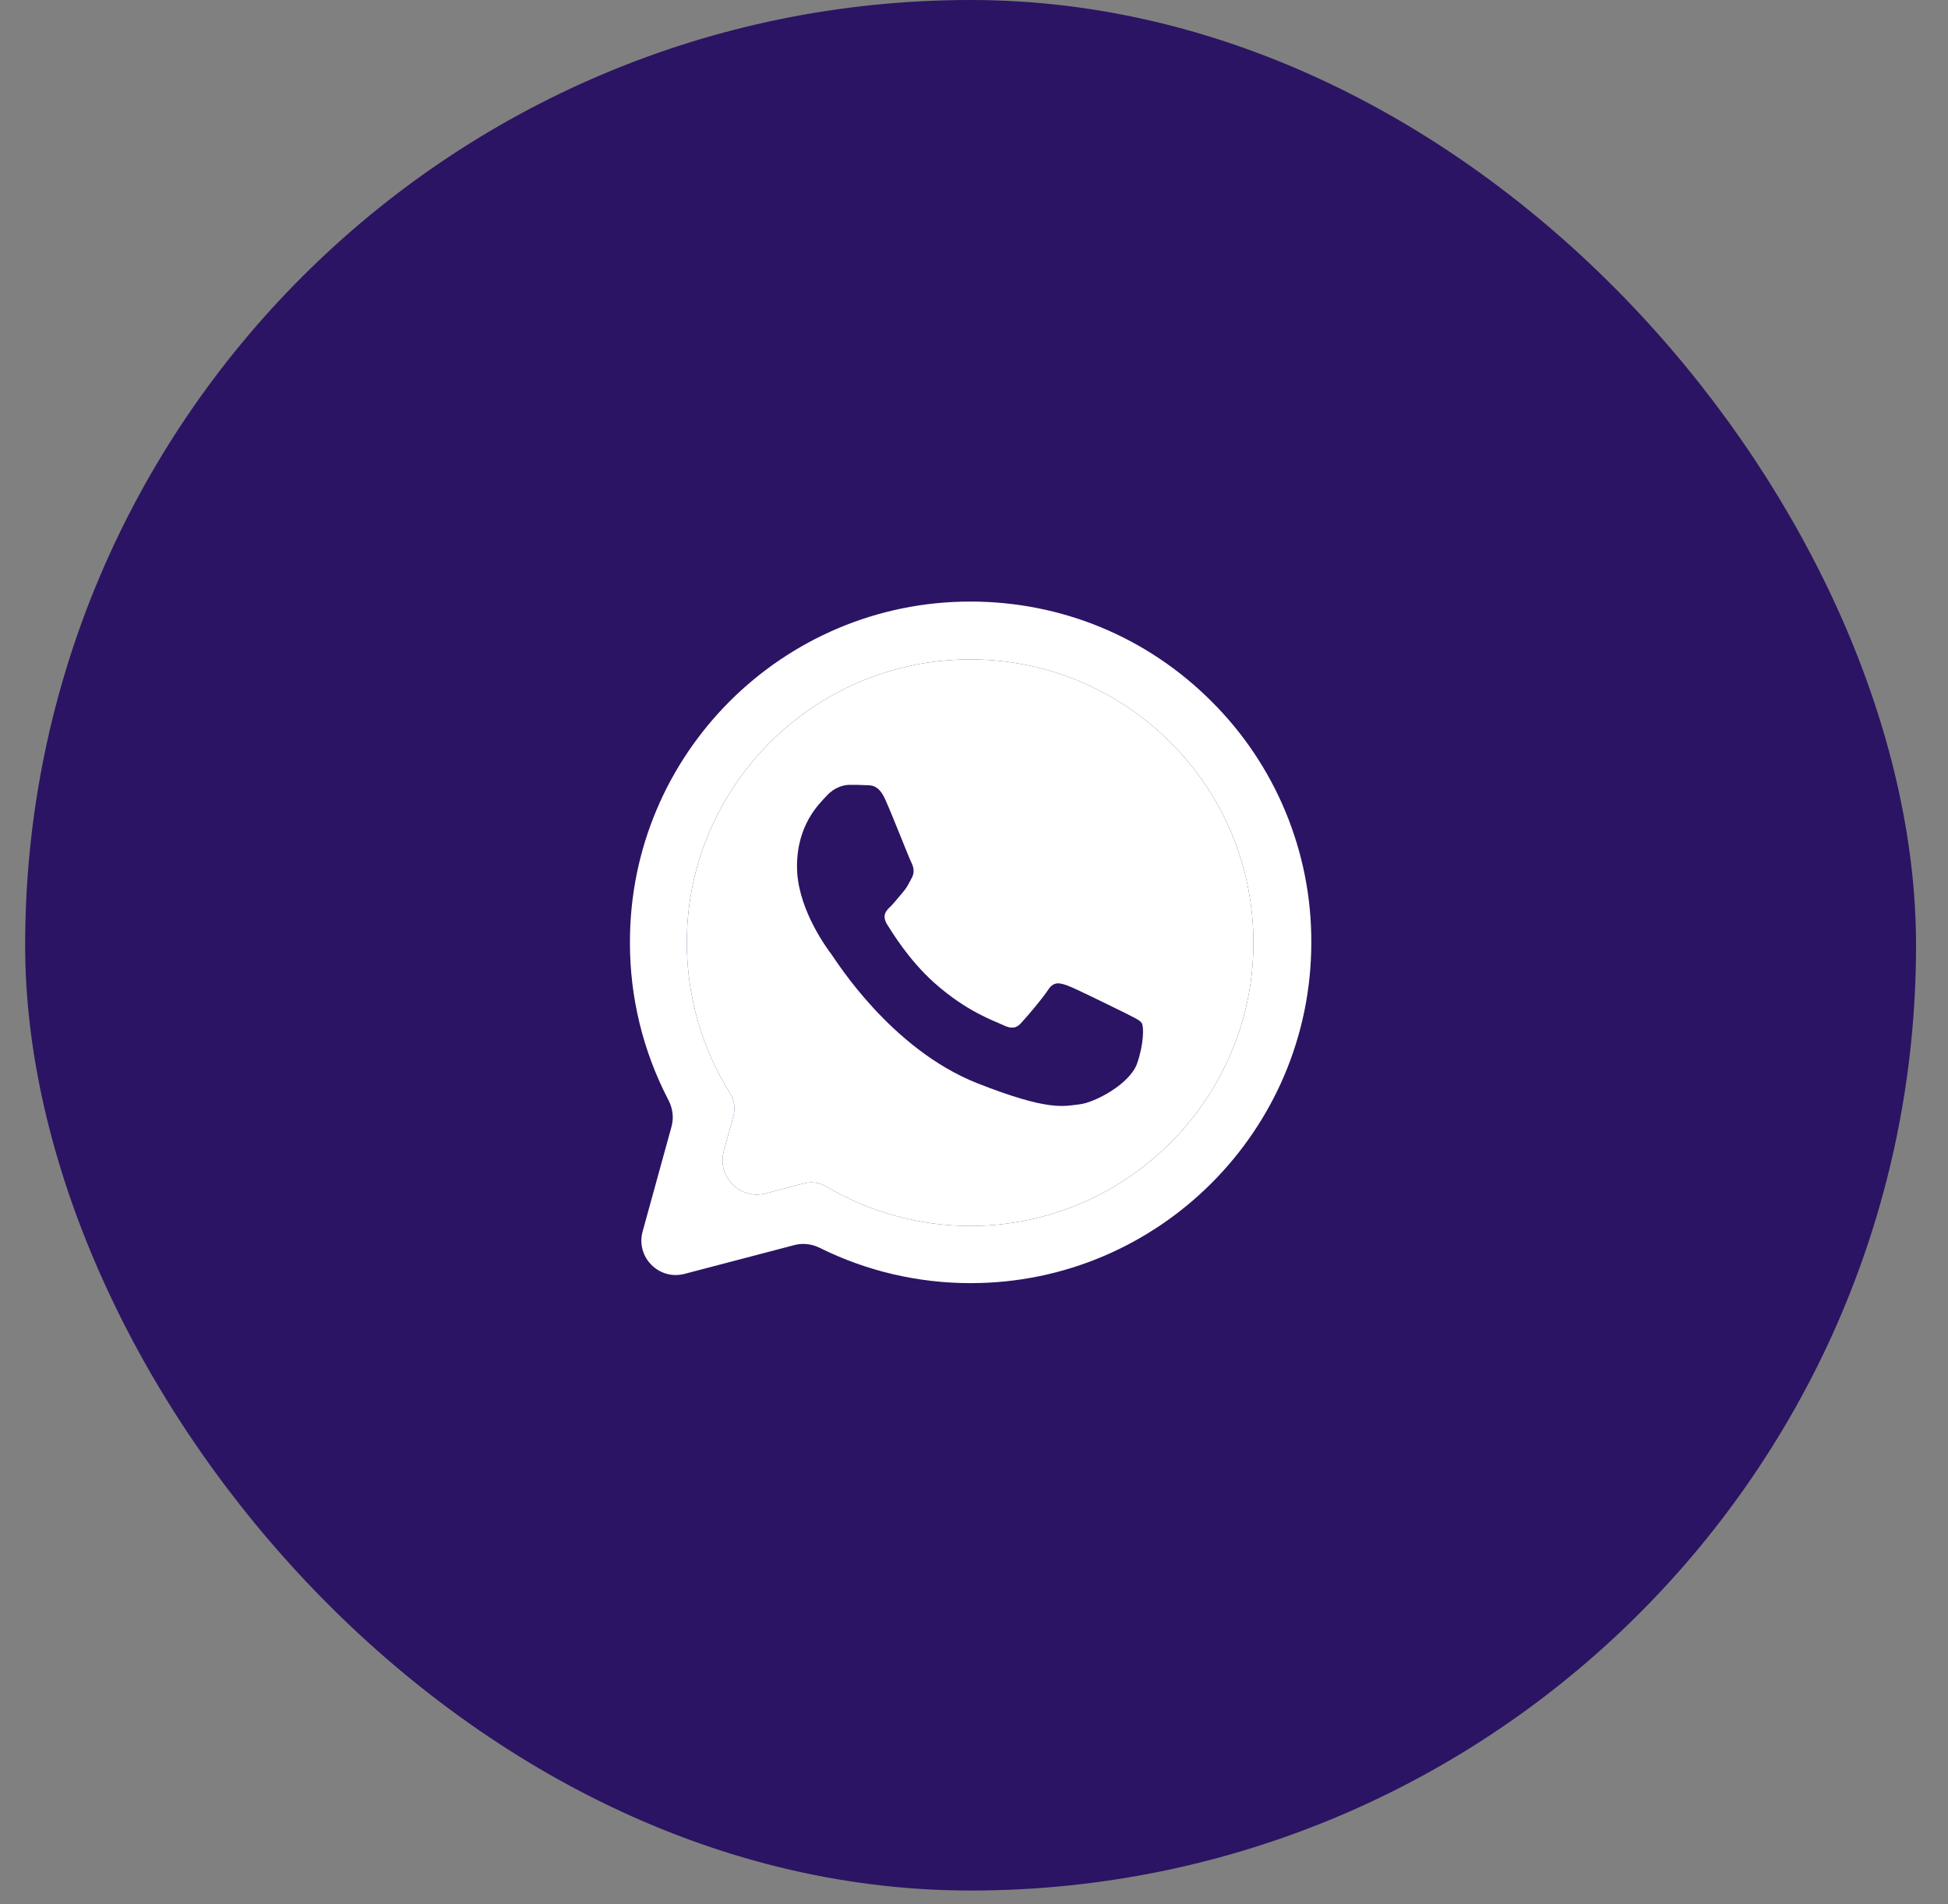
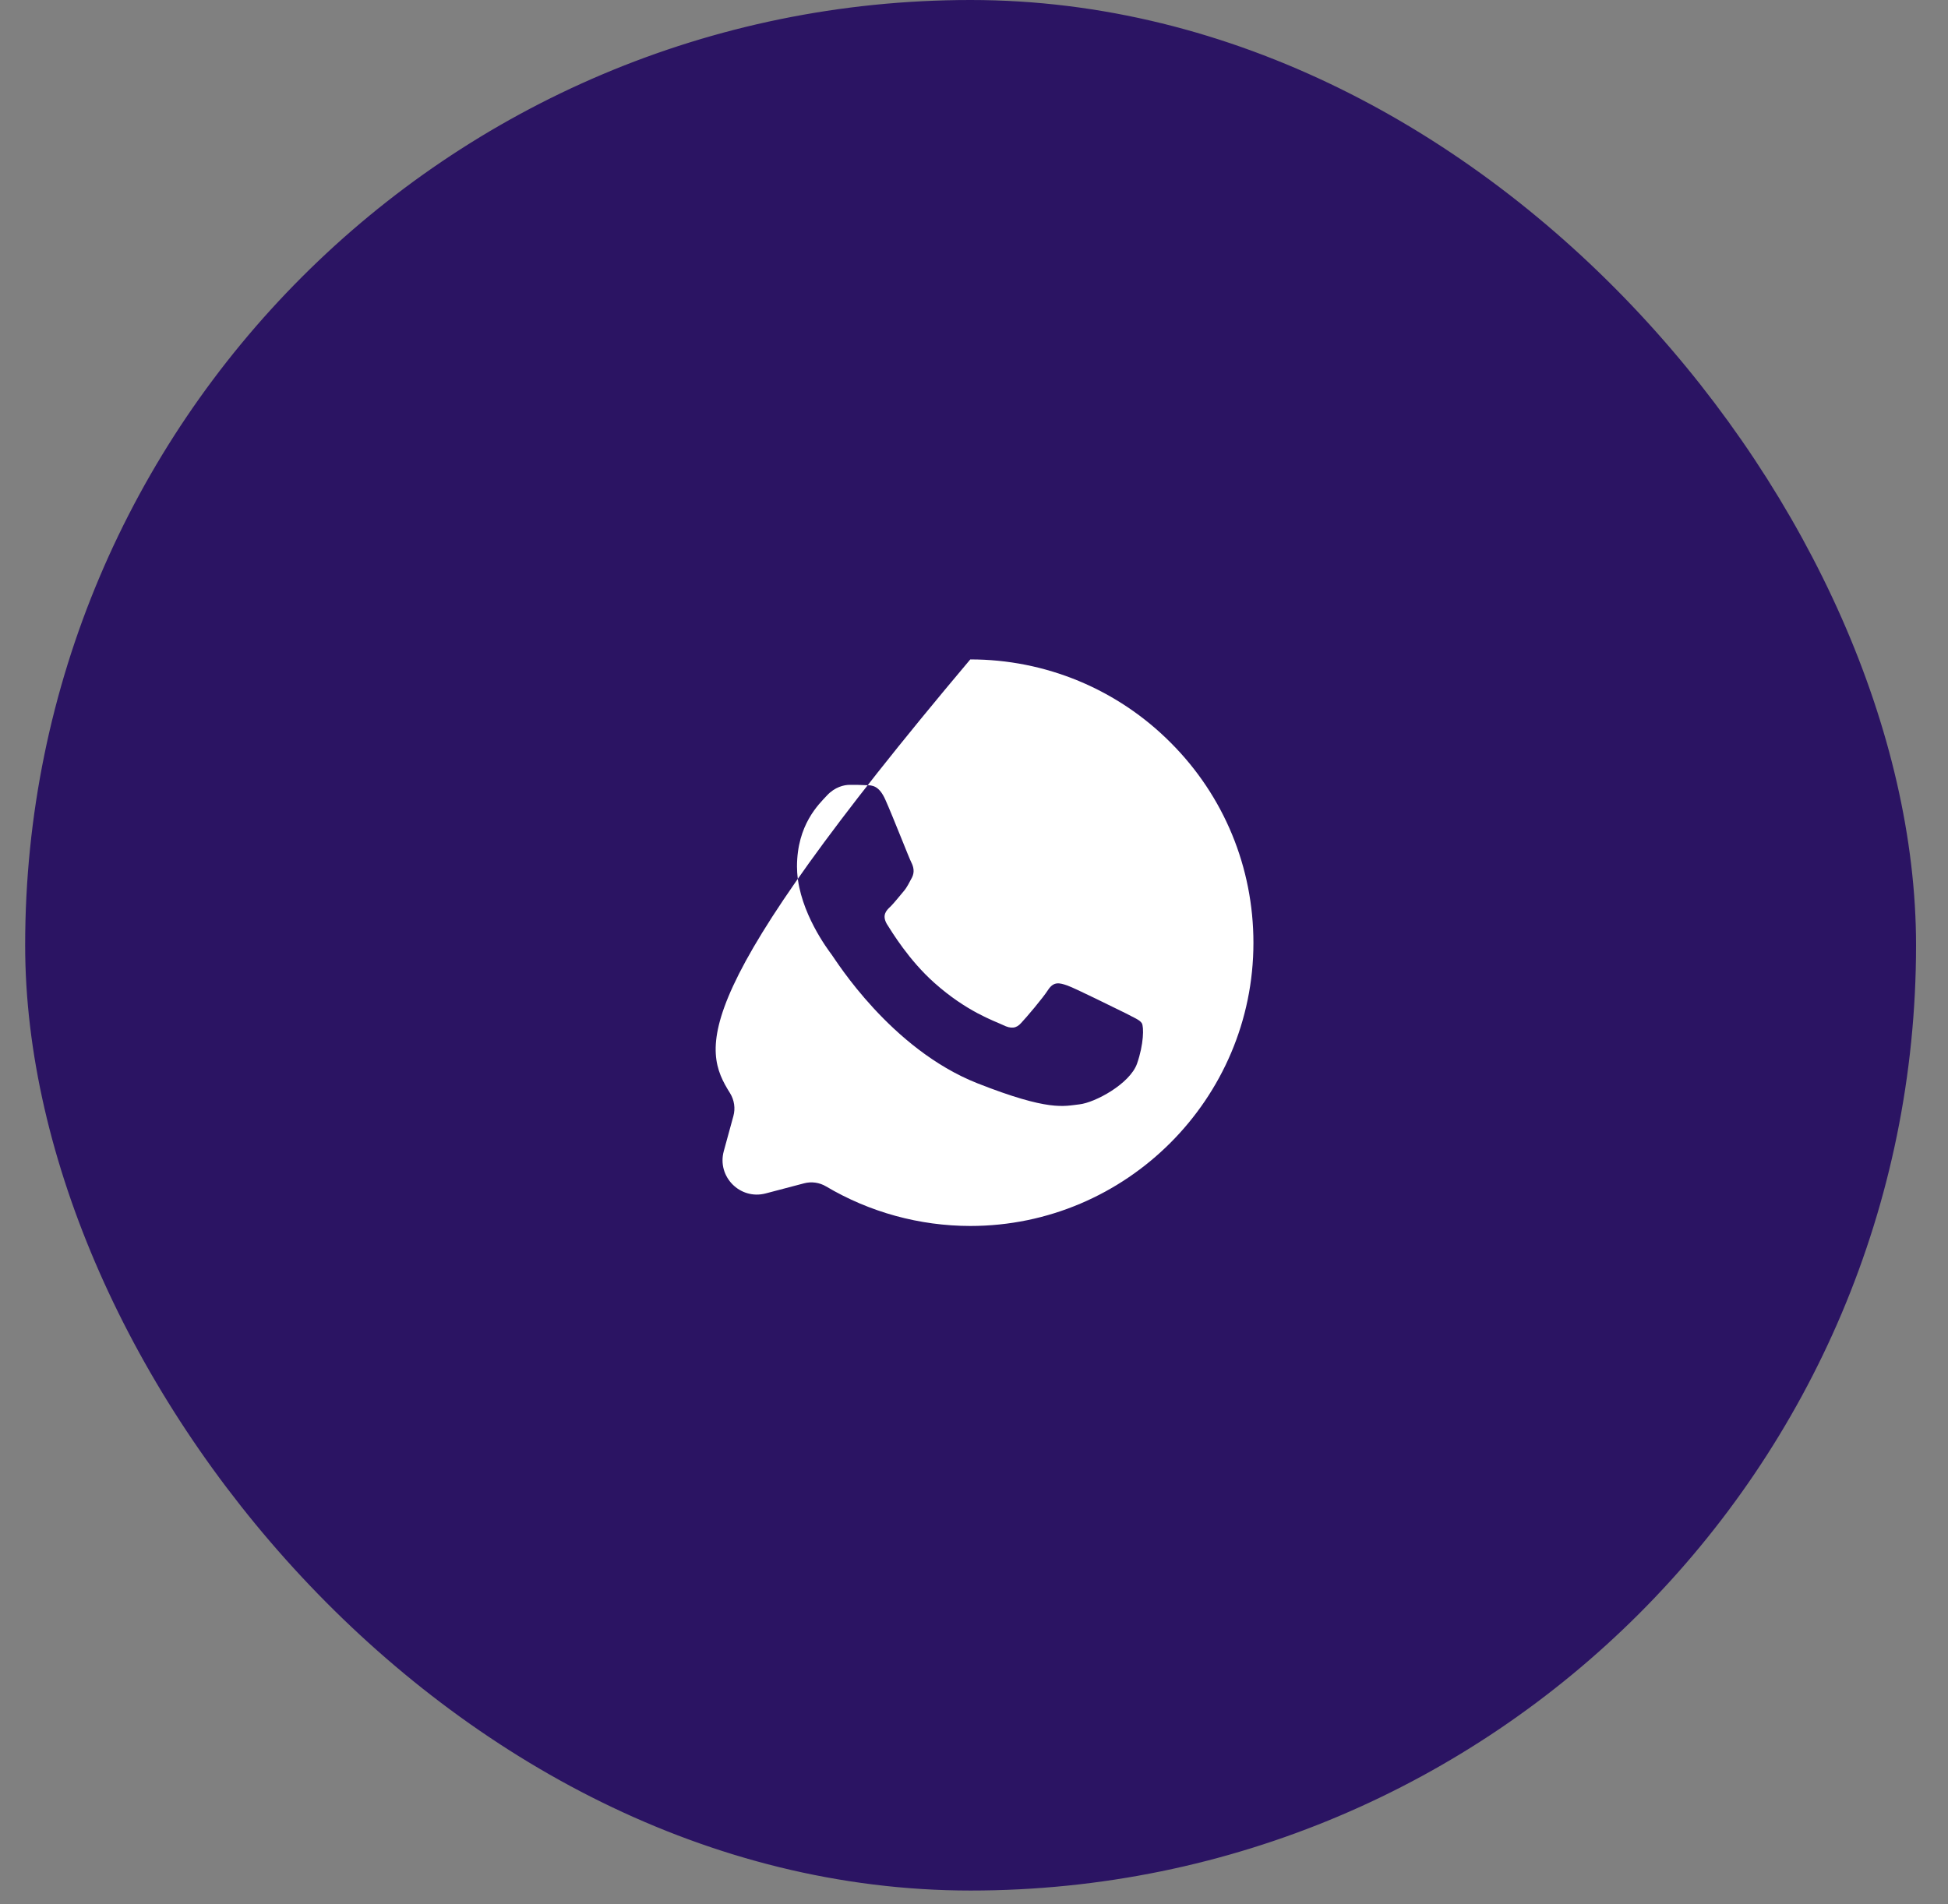
<svg xmlns="http://www.w3.org/2000/svg" width="45" height="44" viewBox="0 0 45 44" fill="none">
  <rect x="0" y="0" width="45" height="44" fill="#808080" stroke="none" />
  <rect x="0.978" y="0.397" width="42.887" height="42.887" rx="21.444" fill="#2B1463" />
  <rect x="0.978" y="0.397" width="42.887" height="42.887" rx="21.444" stroke="#2B1463" stroke-width="0.794" />
-   <path d="M15.813 29.433C15.221 29.588 14.683 29.044 14.845 28.454L15.513 26.028C15.569 25.823 15.54 25.605 15.441 25.417C14.856 24.295 14.55 23.046 14.552 21.777C14.544 17.429 18.075 13.899 22.414 13.899C24.52 13.899 26.497 14.715 27.986 16.205C28.72 16.935 29.302 17.803 29.698 18.76C30.094 19.716 30.296 20.742 30.292 21.777C30.292 26.116 26.762 29.647 22.422 29.647C21.207 29.647 20.019 29.369 18.939 28.833C18.758 28.742 18.549 28.715 18.353 28.767L15.813 29.433ZM18.573 27.341C18.746 27.295 18.93 27.321 19.084 27.413V27.413C20.092 28.01 21.242 28.325 22.414 28.326C26.017 28.326 28.955 25.388 28.955 21.785C28.955 20.039 28.275 18.39 27.042 17.158C26.435 16.548 25.714 16.064 24.92 15.734C24.126 15.404 23.274 15.235 22.414 15.236C18.803 15.236 15.866 18.174 15.866 21.777C15.866 23.01 16.21 24.22 16.866 25.26V25.26C16.963 25.419 16.991 25.61 16.941 25.789L16.72 26.596C16.558 27.186 17.096 27.73 17.688 27.574L18.573 27.341Z" fill="white" />
-   <path fill-rule="evenodd" clip-rule="evenodd" d="M18.573 27.341C18.746 27.295 18.93 27.321 19.084 27.413V27.413C20.092 28.01 21.242 28.325 22.414 28.326C26.017 28.326 28.955 25.388 28.955 21.785C28.955 20.039 28.275 18.39 27.042 17.158C26.435 16.548 25.714 16.064 24.92 15.734C24.126 15.404 23.274 15.235 22.414 15.236C18.803 15.236 15.866 18.174 15.866 21.777C15.866 23.01 16.21 24.22 16.866 25.26V25.26C16.963 25.419 16.991 25.61 16.941 25.789L16.72 26.596C16.558 27.186 17.096 27.73 17.688 27.574L18.573 27.341ZM20.012 18.142C20.148 18.142 20.308 18.15 20.453 18.479C20.629 18.871 21.005 19.84 21.053 19.928C21.101 20.023 21.133 20.144 21.069 20.272C20.997 20.4 20.965 20.488 20.869 20.6C20.773 20.712 20.661 20.856 20.573 20.944C20.468 21.04 20.373 21.145 20.484 21.345C20.605 21.537 20.997 22.185 21.581 22.706C22.334 23.378 22.967 23.587 23.167 23.682C23.359 23.778 23.479 23.762 23.591 23.634C23.711 23.506 24.087 23.066 24.215 22.866C24.344 22.674 24.472 22.706 24.656 22.77C24.84 22.834 25.801 23.314 26.001 23.41C26.193 23.514 26.329 23.562 26.377 23.642C26.425 23.723 26.425 24.123 26.265 24.579C26.097 25.044 25.296 25.476 24.936 25.516C24.576 25.556 24.239 25.684 22.575 25.028C20.573 24.235 19.308 22.185 19.212 22.057C19.119 21.933 18.477 21.079 18.416 20.162C18.413 20.116 18.411 20.07 18.411 20.023C18.411 19.055 18.915 18.582 19.1 18.383C19.284 18.182 19.5 18.134 19.628 18.134C19.764 18.134 19.892 18.134 20.012 18.142Z" fill="white" />
+   <path fill-rule="evenodd" clip-rule="evenodd" d="M18.573 27.341C18.746 27.295 18.93 27.321 19.084 27.413V27.413C20.092 28.01 21.242 28.325 22.414 28.326C26.017 28.326 28.955 25.388 28.955 21.785C28.955 20.039 28.275 18.39 27.042 17.158C26.435 16.548 25.714 16.064 24.92 15.734C24.126 15.404 23.274 15.235 22.414 15.236C15.866 23.01 16.21 24.22 16.866 25.26V25.26C16.963 25.419 16.991 25.61 16.941 25.789L16.72 26.596C16.558 27.186 17.096 27.73 17.688 27.574L18.573 27.341ZM20.012 18.142C20.148 18.142 20.308 18.15 20.453 18.479C20.629 18.871 21.005 19.84 21.053 19.928C21.101 20.023 21.133 20.144 21.069 20.272C20.997 20.4 20.965 20.488 20.869 20.6C20.773 20.712 20.661 20.856 20.573 20.944C20.468 21.04 20.373 21.145 20.484 21.345C20.605 21.537 20.997 22.185 21.581 22.706C22.334 23.378 22.967 23.587 23.167 23.682C23.359 23.778 23.479 23.762 23.591 23.634C23.711 23.506 24.087 23.066 24.215 22.866C24.344 22.674 24.472 22.706 24.656 22.77C24.84 22.834 25.801 23.314 26.001 23.41C26.193 23.514 26.329 23.562 26.377 23.642C26.425 23.723 26.425 24.123 26.265 24.579C26.097 25.044 25.296 25.476 24.936 25.516C24.576 25.556 24.239 25.684 22.575 25.028C20.573 24.235 19.308 22.185 19.212 22.057C19.119 21.933 18.477 21.079 18.416 20.162C18.413 20.116 18.411 20.07 18.411 20.023C18.411 19.055 18.915 18.582 19.1 18.383C19.284 18.182 19.5 18.134 19.628 18.134C19.764 18.134 19.892 18.134 20.012 18.142Z" fill="white" />
</svg>